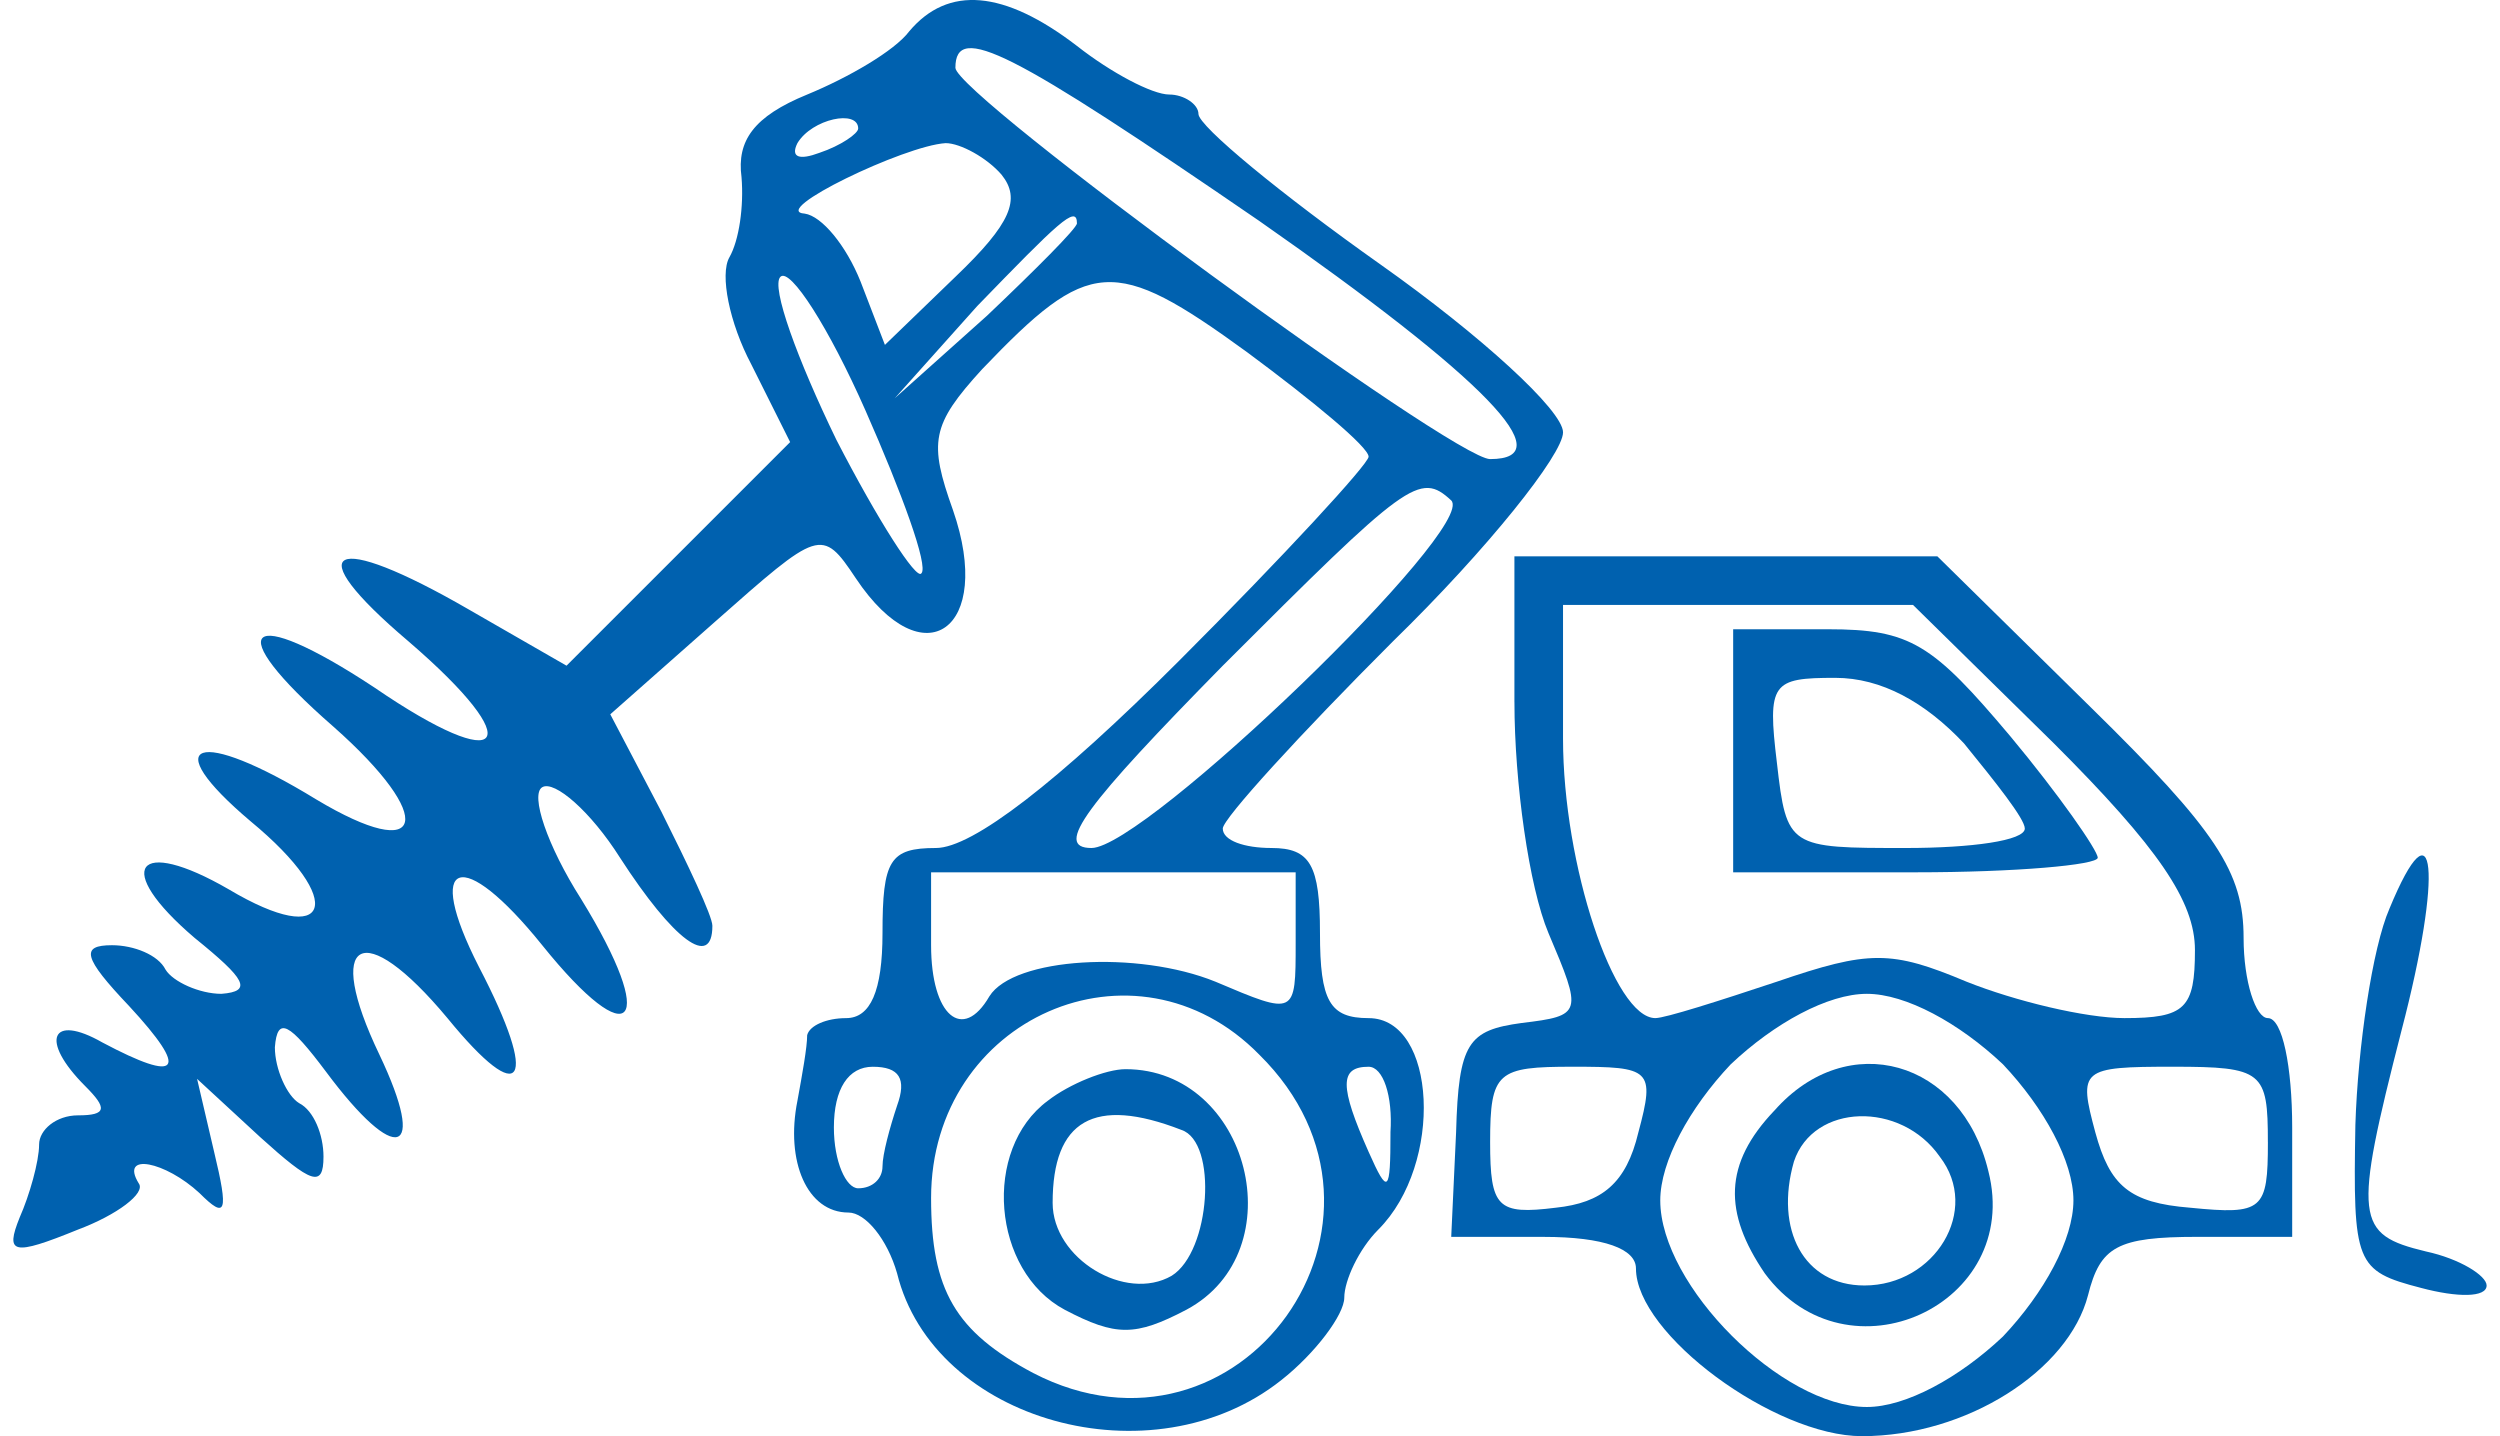
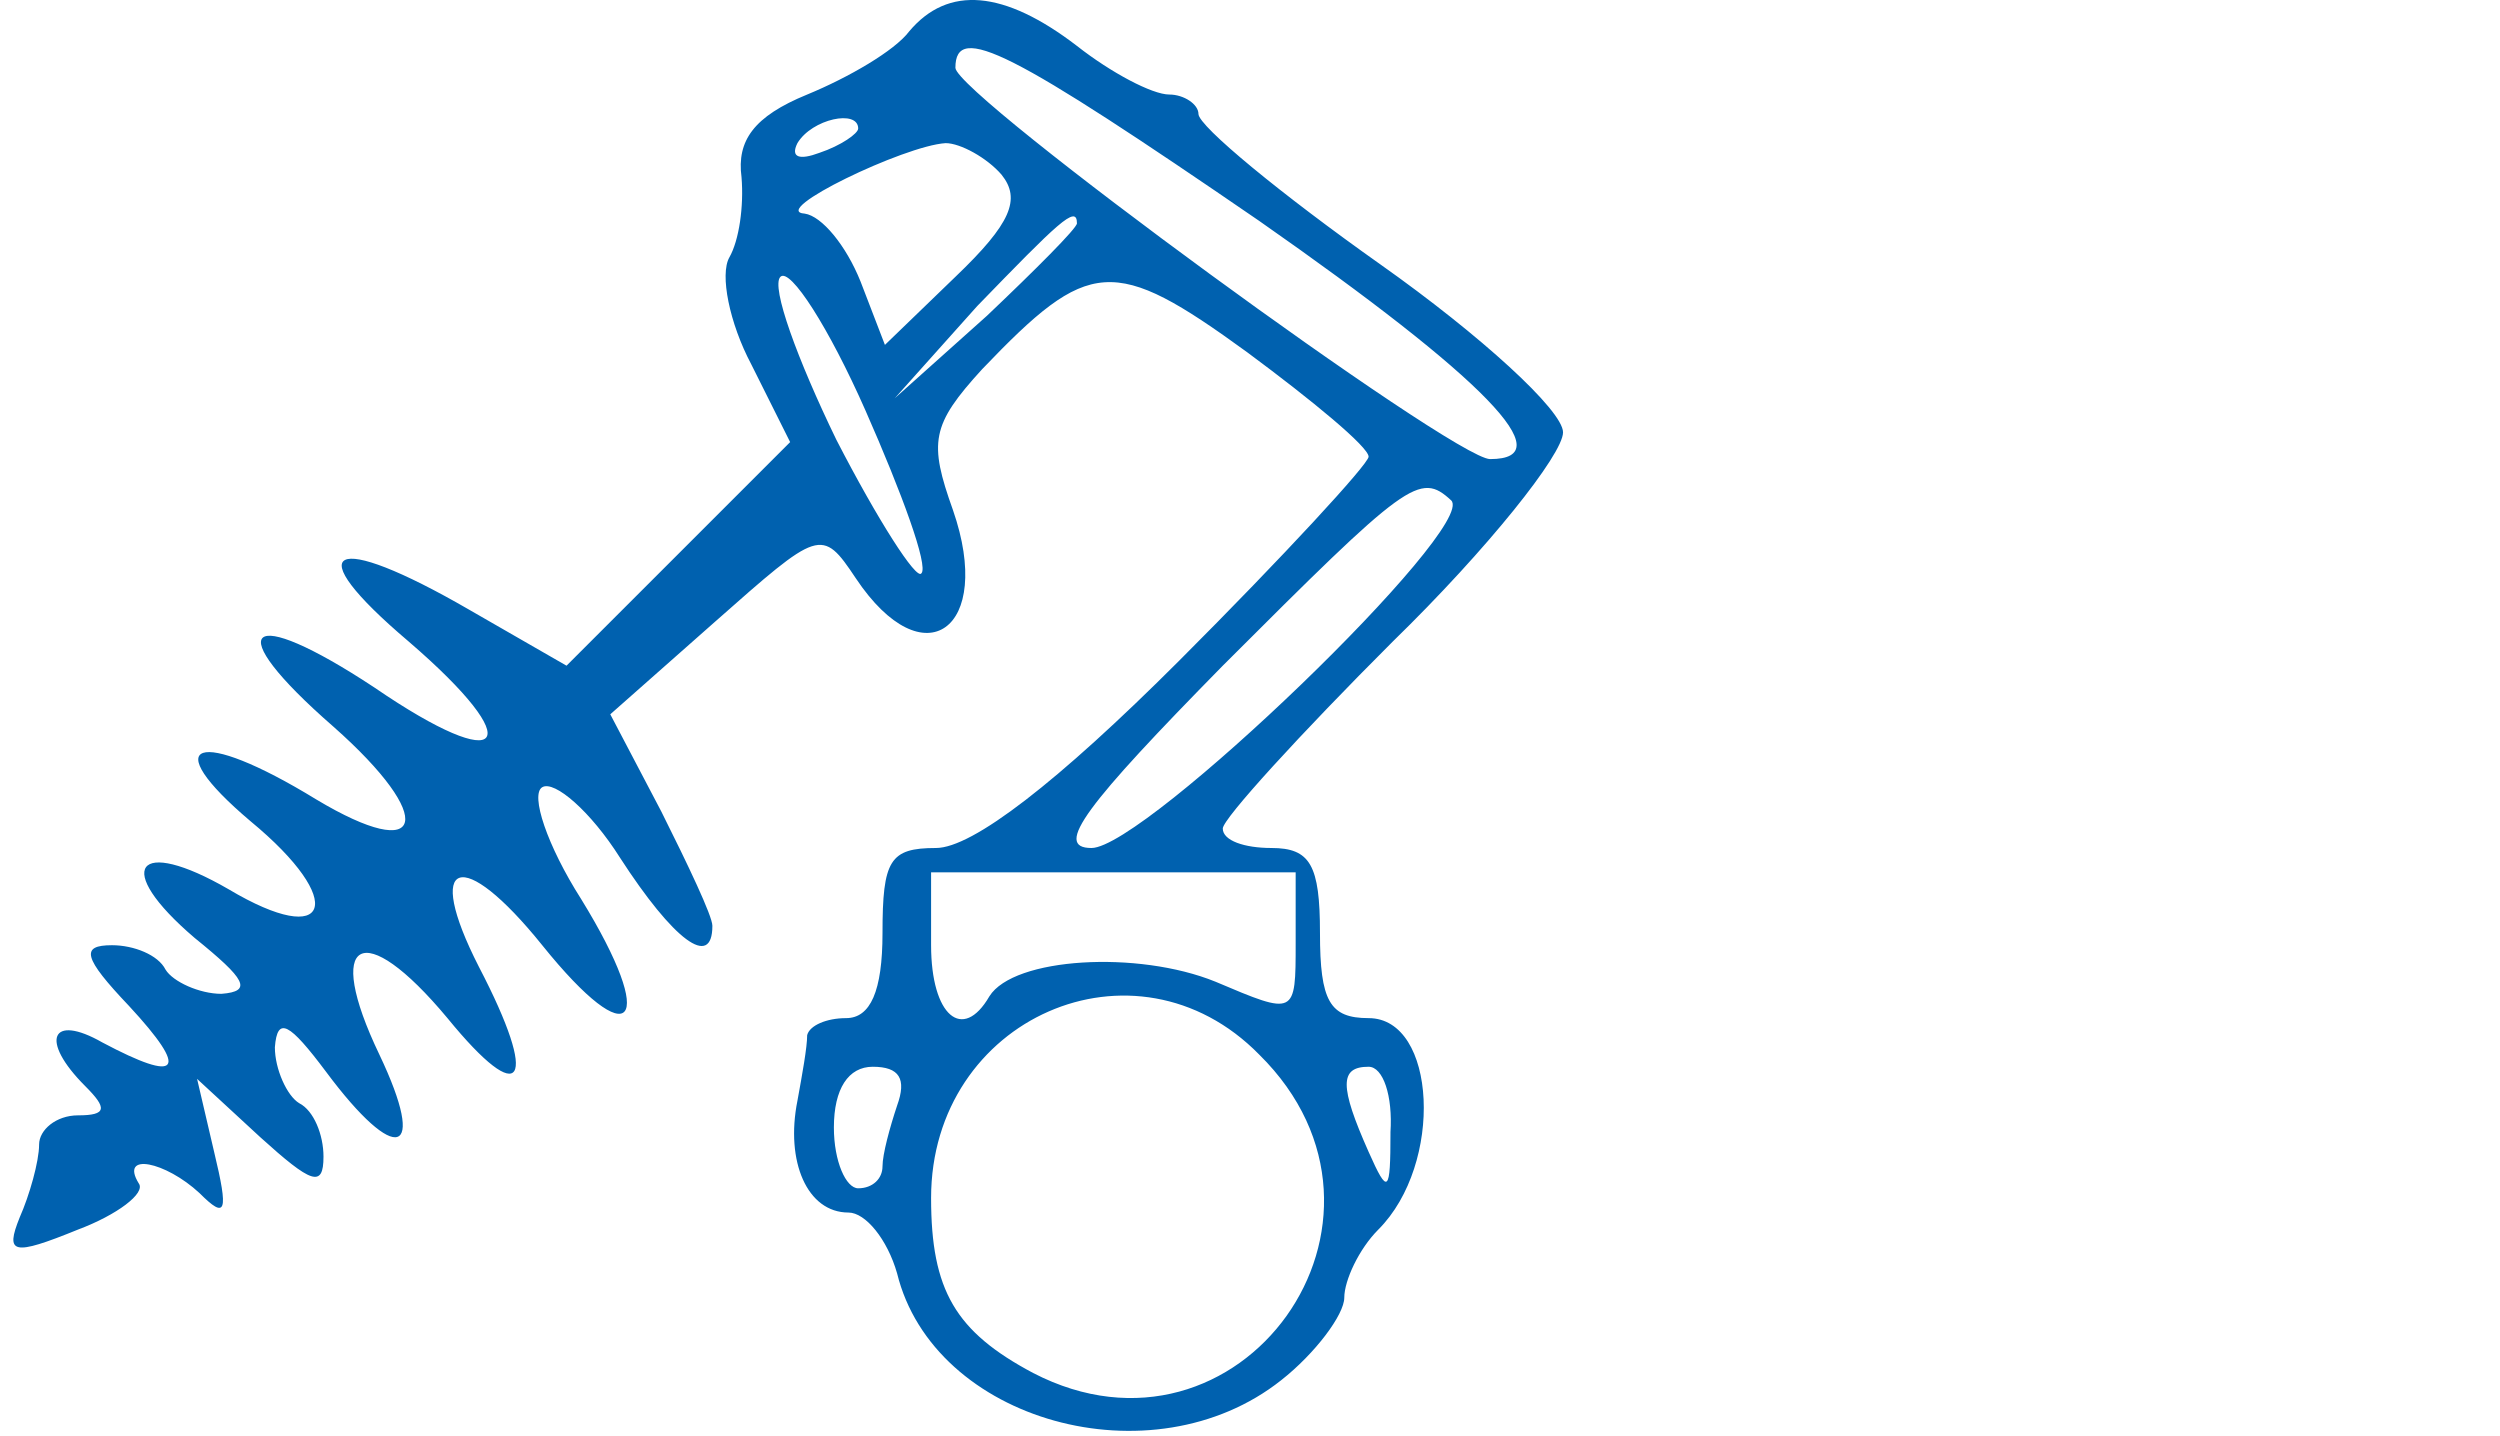
<svg xmlns="http://www.w3.org/2000/svg" width="94" height="54" fill="none">
  <path d="M34.187 1.178c-.548.732-2.285 1.737-3.838 2.377-2.01.822-2.65 1.736-2.468 3.107.092 1.096-.091 2.376-.457 3.015-.365.64 0 2.468.823 4.021l1.462 2.925-4.204 4.204-4.204 4.203-3.655-2.102c-5.21-3.015-6.489-2.376-2.285 1.189 4.57 3.93 3.656 5.117-1.28 1.736-4.843-3.199-5.848-2.285-1.553 1.462 3.93 3.473 3.473 5.21-.64 2.742-4.478-2.742-6.031-2.194-2.467.822 3.655 3.016 3.016 4.844-.822 2.559-3.473-2.01-4.387-.822-1.28 1.828 1.92 1.553 2.193 2.01 1.005 2.102-.822 0-1.827-.457-2.102-.914-.274-.548-1.188-.914-2.01-.914-1.188 0-1.097.457.64 2.285 2.284 2.467 1.919 2.924-1.006 1.37-1.919-1.096-2.376-.091-.64 1.645.823.823.823 1.097-.273 1.097-.823 0-1.463.548-1.463 1.097 0 .64-.365 1.919-.73 2.741-.55 1.371-.275 1.462 2.193.457 1.462-.548 2.558-1.37 2.284-1.736-.73-1.188 1.005-.823 2.285.365 1.005 1.006 1.097.732.548-1.553l-.64-2.742 2.377 2.194c1.919 1.736 2.376 1.919 2.376.73 0-.822-.366-1.736-.914-2.01-.457-.274-.914-1.28-.914-2.102.091-1.188.548-.914 1.919.914 2.65 3.564 3.838 3.199 2.01-.64-2.101-4.386-.64-5.209 2.56-1.37 2.832 3.472 3.472 2.467 1.187-1.92-2.101-4.112-.64-4.569 2.376-.822 3.382 4.204 4.387 3.016 1.463-1.736-1.28-2.01-1.92-3.93-1.463-4.204.457-.274 1.828.914 2.925 2.65 2.01 3.107 3.473 4.204 3.473 2.559 0-.366-.914-2.285-1.92-4.295l-1.919-3.656 3.93-3.473c3.93-3.472 4.021-3.564 5.3-1.645 2.56 3.839 5.21 1.92 3.656-2.558-.914-2.56-.823-3.199 1.096-5.3 4.022-4.205 4.935-4.296 9.962-.64 2.467 1.827 4.569 3.564 4.569 3.93 0 .273-3.199 3.746-7.128 7.676-4.57 4.569-7.768 7.037-9.139 7.037-1.736 0-2.01.456-2.01 3.198 0 2.193-.457 3.199-1.371 3.199-.731 0-1.371.274-1.462.64 0 .456-.183 1.462-.366 2.467-.457 2.284.366 4.203 1.92 4.203.639 0 1.461 1.006 1.827 2.285 1.37 5.575 9.596 7.86 14.44 4.021 1.279-1.005 2.375-2.467 2.375-3.107 0-.64.548-1.828 1.28-2.559 2.467-2.467 2.193-7.95-.366-7.95-1.462 0-1.828-.64-1.828-3.199 0-2.559-.365-3.198-1.828-3.198-1.005 0-1.827-.275-1.827-.732 0-.365 2.924-3.564 6.397-7.036 3.564-3.473 6.397-7.037 6.397-7.86 0-.822-3.107-3.655-6.854-6.305s-6.854-5.21-6.854-5.666c0-.366-.548-.731-1.097-.731-.64 0-2.193-.823-3.472-1.828-2.742-2.102-4.844-2.285-6.306-.549Zm13.16 7.129c8.499 5.94 11.423 8.955 8.681 8.955-1.37 0-20.105-13.707-20.105-14.713 0-1.736 2.102-.64 11.424 5.758Zm-15.08-3.473c0 .183-.639.64-1.461.914-.732.274-1.097.183-.823-.366.548-.914 2.285-1.28 2.285-.548ZM37.66 6.57c.73.914.365 1.828-1.737 3.838l-2.65 2.56-.914-2.377c-.548-1.37-1.462-2.467-2.102-2.559-1.37-.09 3.747-2.558 5.3-2.65.549 0 1.554.549 2.103 1.188Zm2.833 1.828c0 .183-1.554 1.736-3.382 3.473l-3.472 3.107 3.107-3.473c3.015-3.107 3.747-3.838 3.747-3.107Zm-5.85 13.16c-.182.274-1.644-2.01-3.198-5.027-1.462-3.015-2.467-5.757-2.102-6.122.366-.366 1.828 1.919 3.199 5.026 1.37 3.107 2.376 5.849 2.102 6.123Zm19.923-2.742c1.005 1.005-11.515 13.069-13.525 13.069-1.462 0-.183-1.646 4.935-6.855 6.945-6.945 7.402-7.31 8.59-6.214ZM48.717 35.45c0 2.741 0 2.741-3.015 1.462-2.925-1.188-7.585-.914-8.5.548-1.005 1.736-2.193.731-2.193-1.92V32.8h13.708v2.65Zm-1.37 4.203c6.305 6.215-.732 15.993-8.5 11.972-2.924-1.553-3.838-3.107-3.838-6.58 0-6.762 7.677-10.144 12.338-5.392Zm-13.617 1.92c-.274.822-.548 1.827-.548 2.284 0 .457-.366.823-.914.823-.457 0-.914-1.006-.914-2.285 0-1.462.548-2.285 1.462-2.285 1.005 0 1.28.457.914 1.462Zm18.552 1.005c0 2.284-.092 2.376-.823.73-1.097-2.467-1.097-3.198 0-3.198.548 0 .914 1.097.822 2.468Z" fill="#0061AF" />
-   <path d="M39.396 41.389c-2.468 1.827-2.102 6.397.64 7.859 1.919 1.005 2.65 1.005 4.569 0 4.112-2.194 2.376-9.047-2.285-9.047-.73 0-2.102.548-2.924 1.188Zm5.026 1.096c1.37.457 1.097 4.57-.365 5.483-1.737 1.006-4.478-.64-4.478-2.741 0-3.107 1.553-4.021 4.843-2.742ZM56.943 26.401c0 3.016.548 6.945 1.279 8.682 1.28 3.016 1.28 3.107-1.005 3.381-2.01.274-2.376.731-2.468 4.113l-.183 3.93h3.473c2.285 0 3.473.456 3.473 1.187 0 2.468 5.209 6.306 8.499 6.306 3.93 0 7.768-2.467 8.499-5.3.457-1.828 1.096-2.194 4.112-2.194h3.564v-4.112c0-2.285-.365-4.113-.914-4.113-.457 0-.913-1.37-.913-3.015 0-2.468-1.006-4.021-5.758-8.682l-5.757-5.666H56.942V26.4Zm20.287 1.554c3.93 3.93 5.3 5.94 5.3 7.768 0 2.193-.365 2.558-2.65 2.558-1.462 0-4.112-.64-5.94-1.37-2.833-1.188-3.655-1.188-7.128 0-2.193.73-4.203 1.37-4.57 1.37-1.553 0-3.472-5.757-3.472-10.51v-5.025h13.16l5.3 5.209Zm-1.919 12.063c1.554 1.645 2.65 3.655 2.65 5.117 0 1.463-1.096 3.473-2.65 5.118-1.645 1.554-3.655 2.65-5.117 2.65-3.199 0-7.768-4.569-7.768-7.767 0-1.463 1.096-3.473 2.65-5.118 1.645-1.554 3.655-2.65 5.118-2.65 1.462 0 3.472 1.096 5.117 2.65Zm-13.708 2.559c-.457 1.919-1.37 2.65-3.107 2.833-2.193.274-2.467 0-2.467-2.468 0-2.65.274-2.833 3.107-2.833 2.924 0 3.107.092 2.467 2.468Zm23.67.365c0 2.559-.183 2.742-2.925 2.468-2.285-.183-3.016-.823-3.564-2.833-.64-2.376-.548-2.468 2.924-2.468 3.382 0 3.564.183 3.564 2.833Z" fill="#0061AF" />
-   <path d="M65.167 28.229v4.57h6.854c3.747 0 6.854-.275 6.854-.549s-1.462-2.376-3.29-4.57c-2.924-3.472-3.747-4.02-6.854-4.02h-3.564v4.569Zm8.682-.274c1.188 1.462 2.284 2.833 2.284 3.198 0 .457-2.01.732-4.477.732-4.387 0-4.479 0-4.844-3.2-.366-3.015-.183-3.198 2.193-3.198 1.737 0 3.382.914 4.844 2.468ZM66.72 41.754c-1.918 2.01-1.918 3.838-.365 6.123 3.107 4.204 9.687 1.188 8.408-3.838-1.006-4.204-5.3-5.392-8.042-2.285Zm6.215 1.736c1.553 2.011-.183 4.844-2.833 4.844-2.285 0-3.381-2.102-2.65-4.66.73-2.194 4.02-2.285 5.483-.184ZM89.842 34.169c-.64 1.462-1.189 5.209-1.28 8.133-.091 5.21 0 5.484 2.468 6.123 1.37.366 2.467.366 2.467-.091 0-.366-1.005-1.005-2.285-1.28-2.65-.64-2.741-1.188-.913-8.316 1.553-5.94 1.279-8.773-.457-4.57Z" fill="#0061AF" />
</svg>